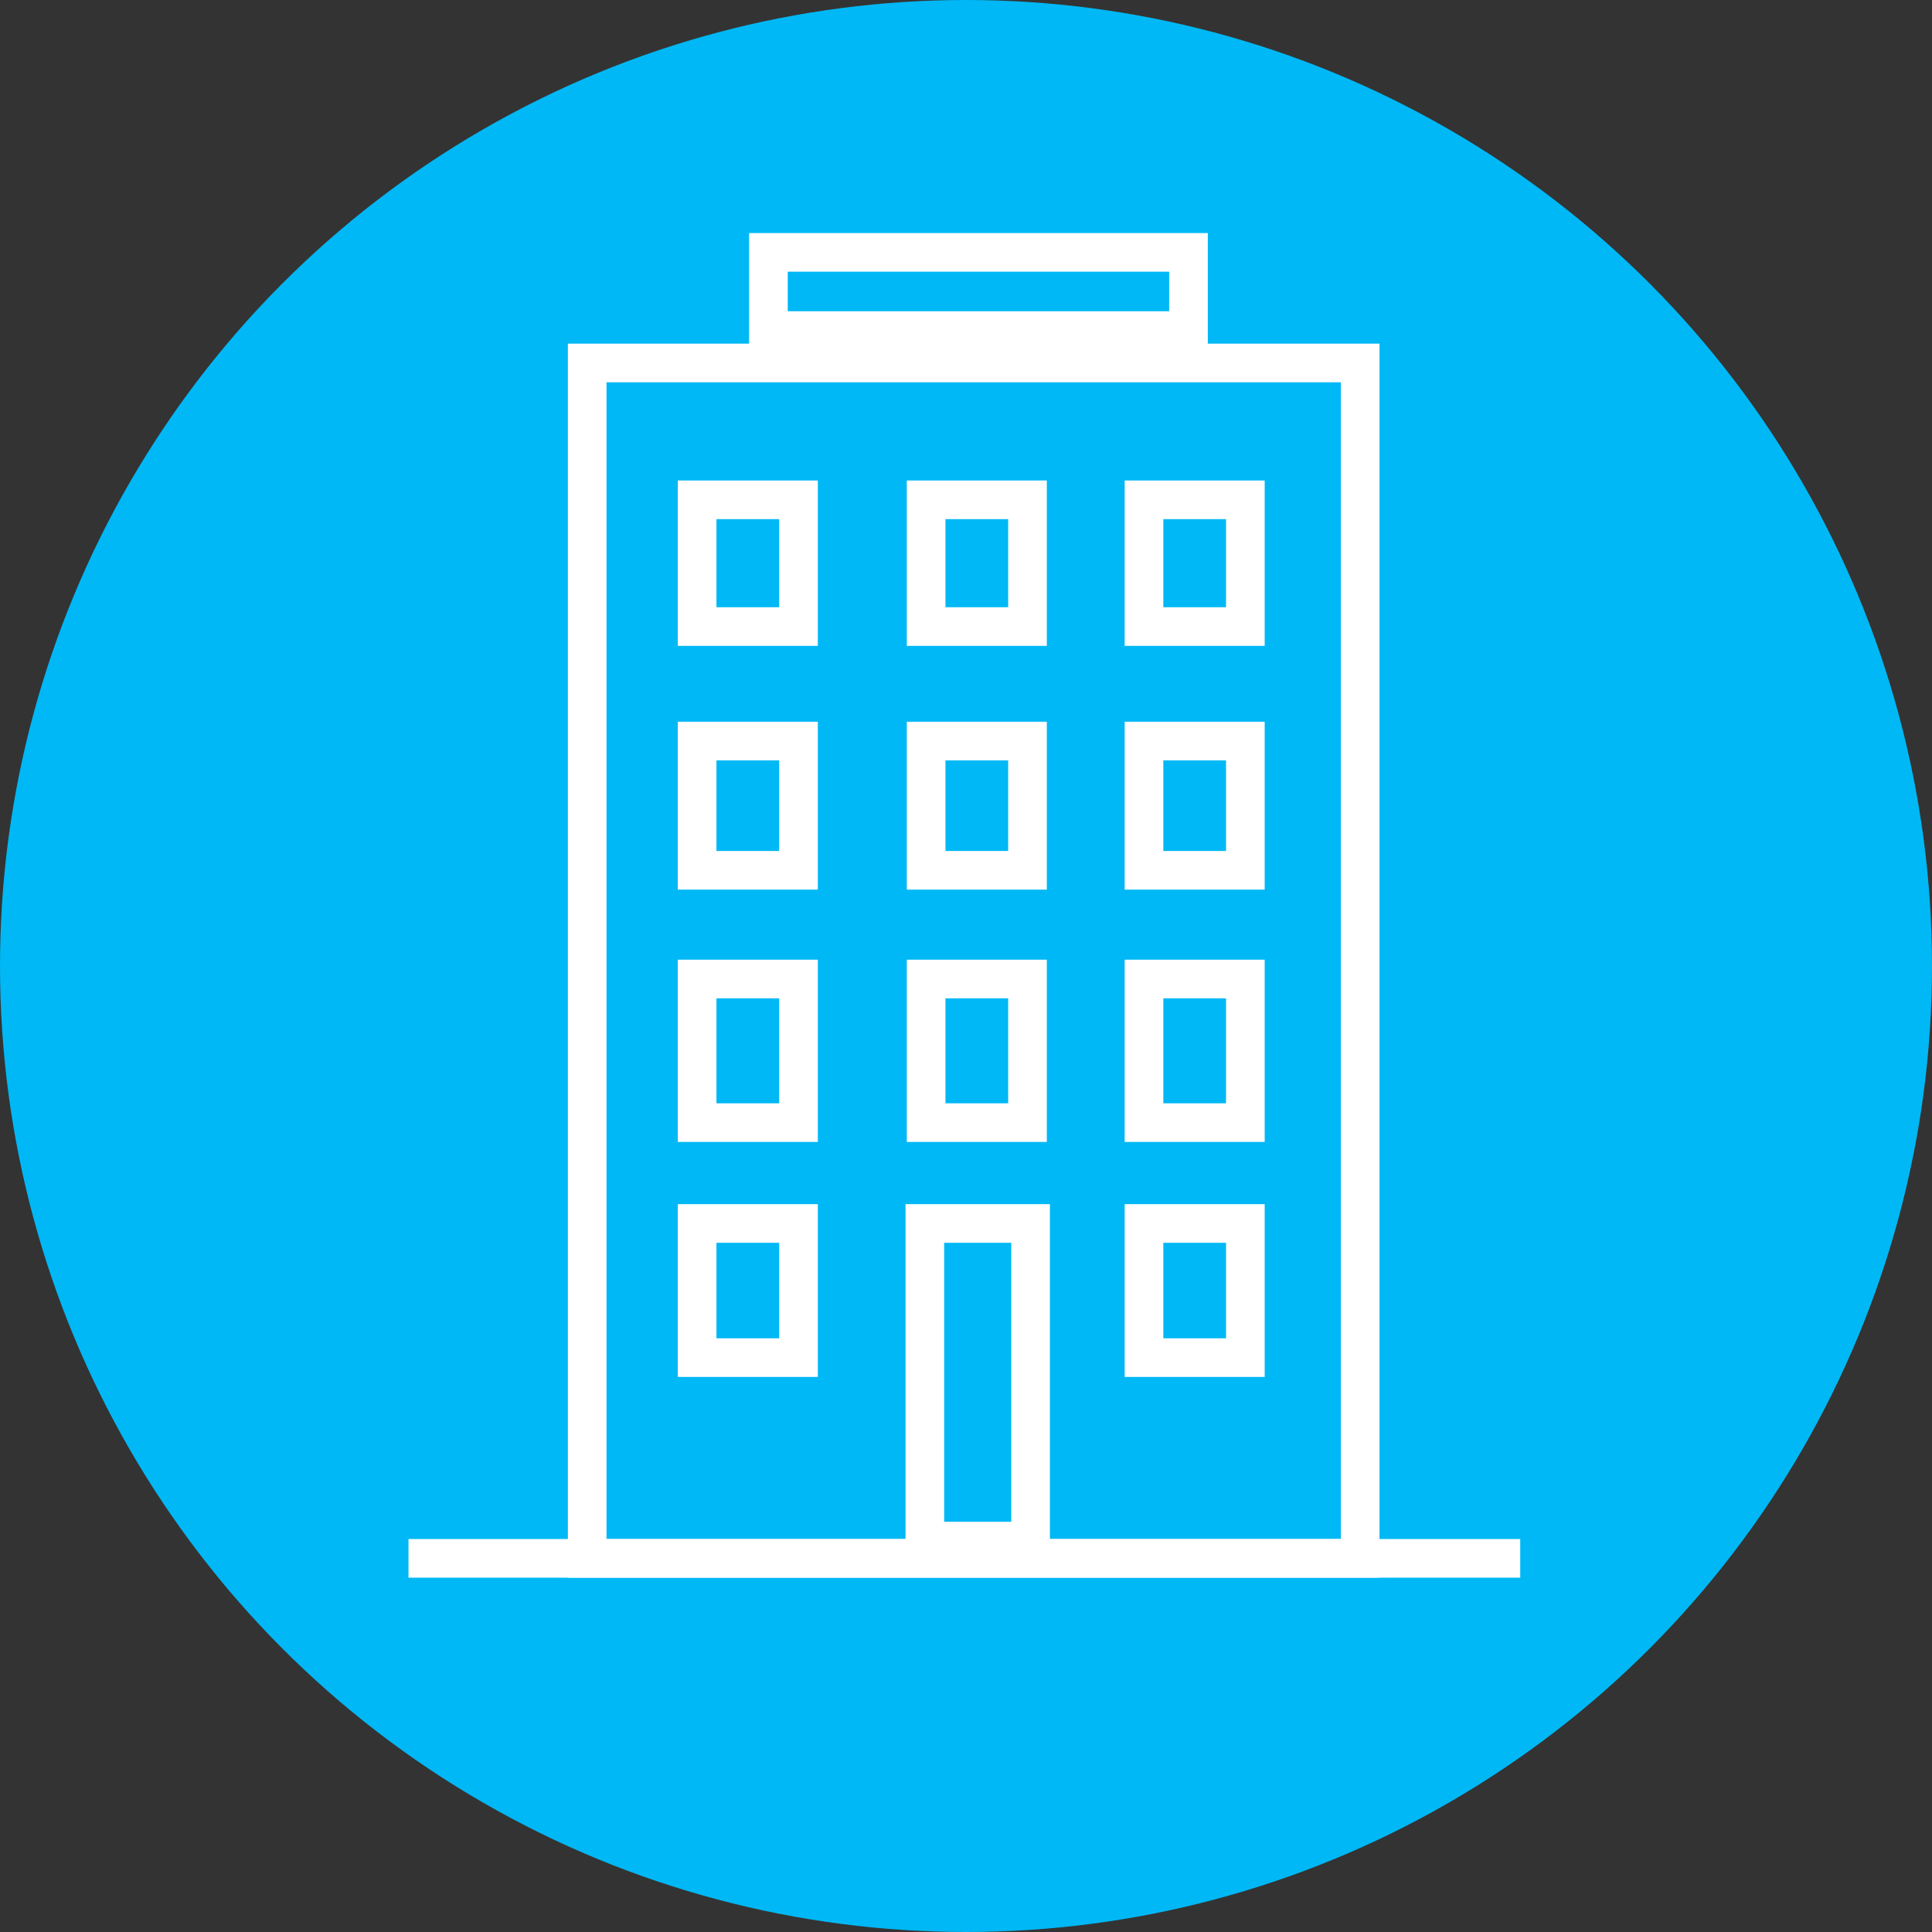
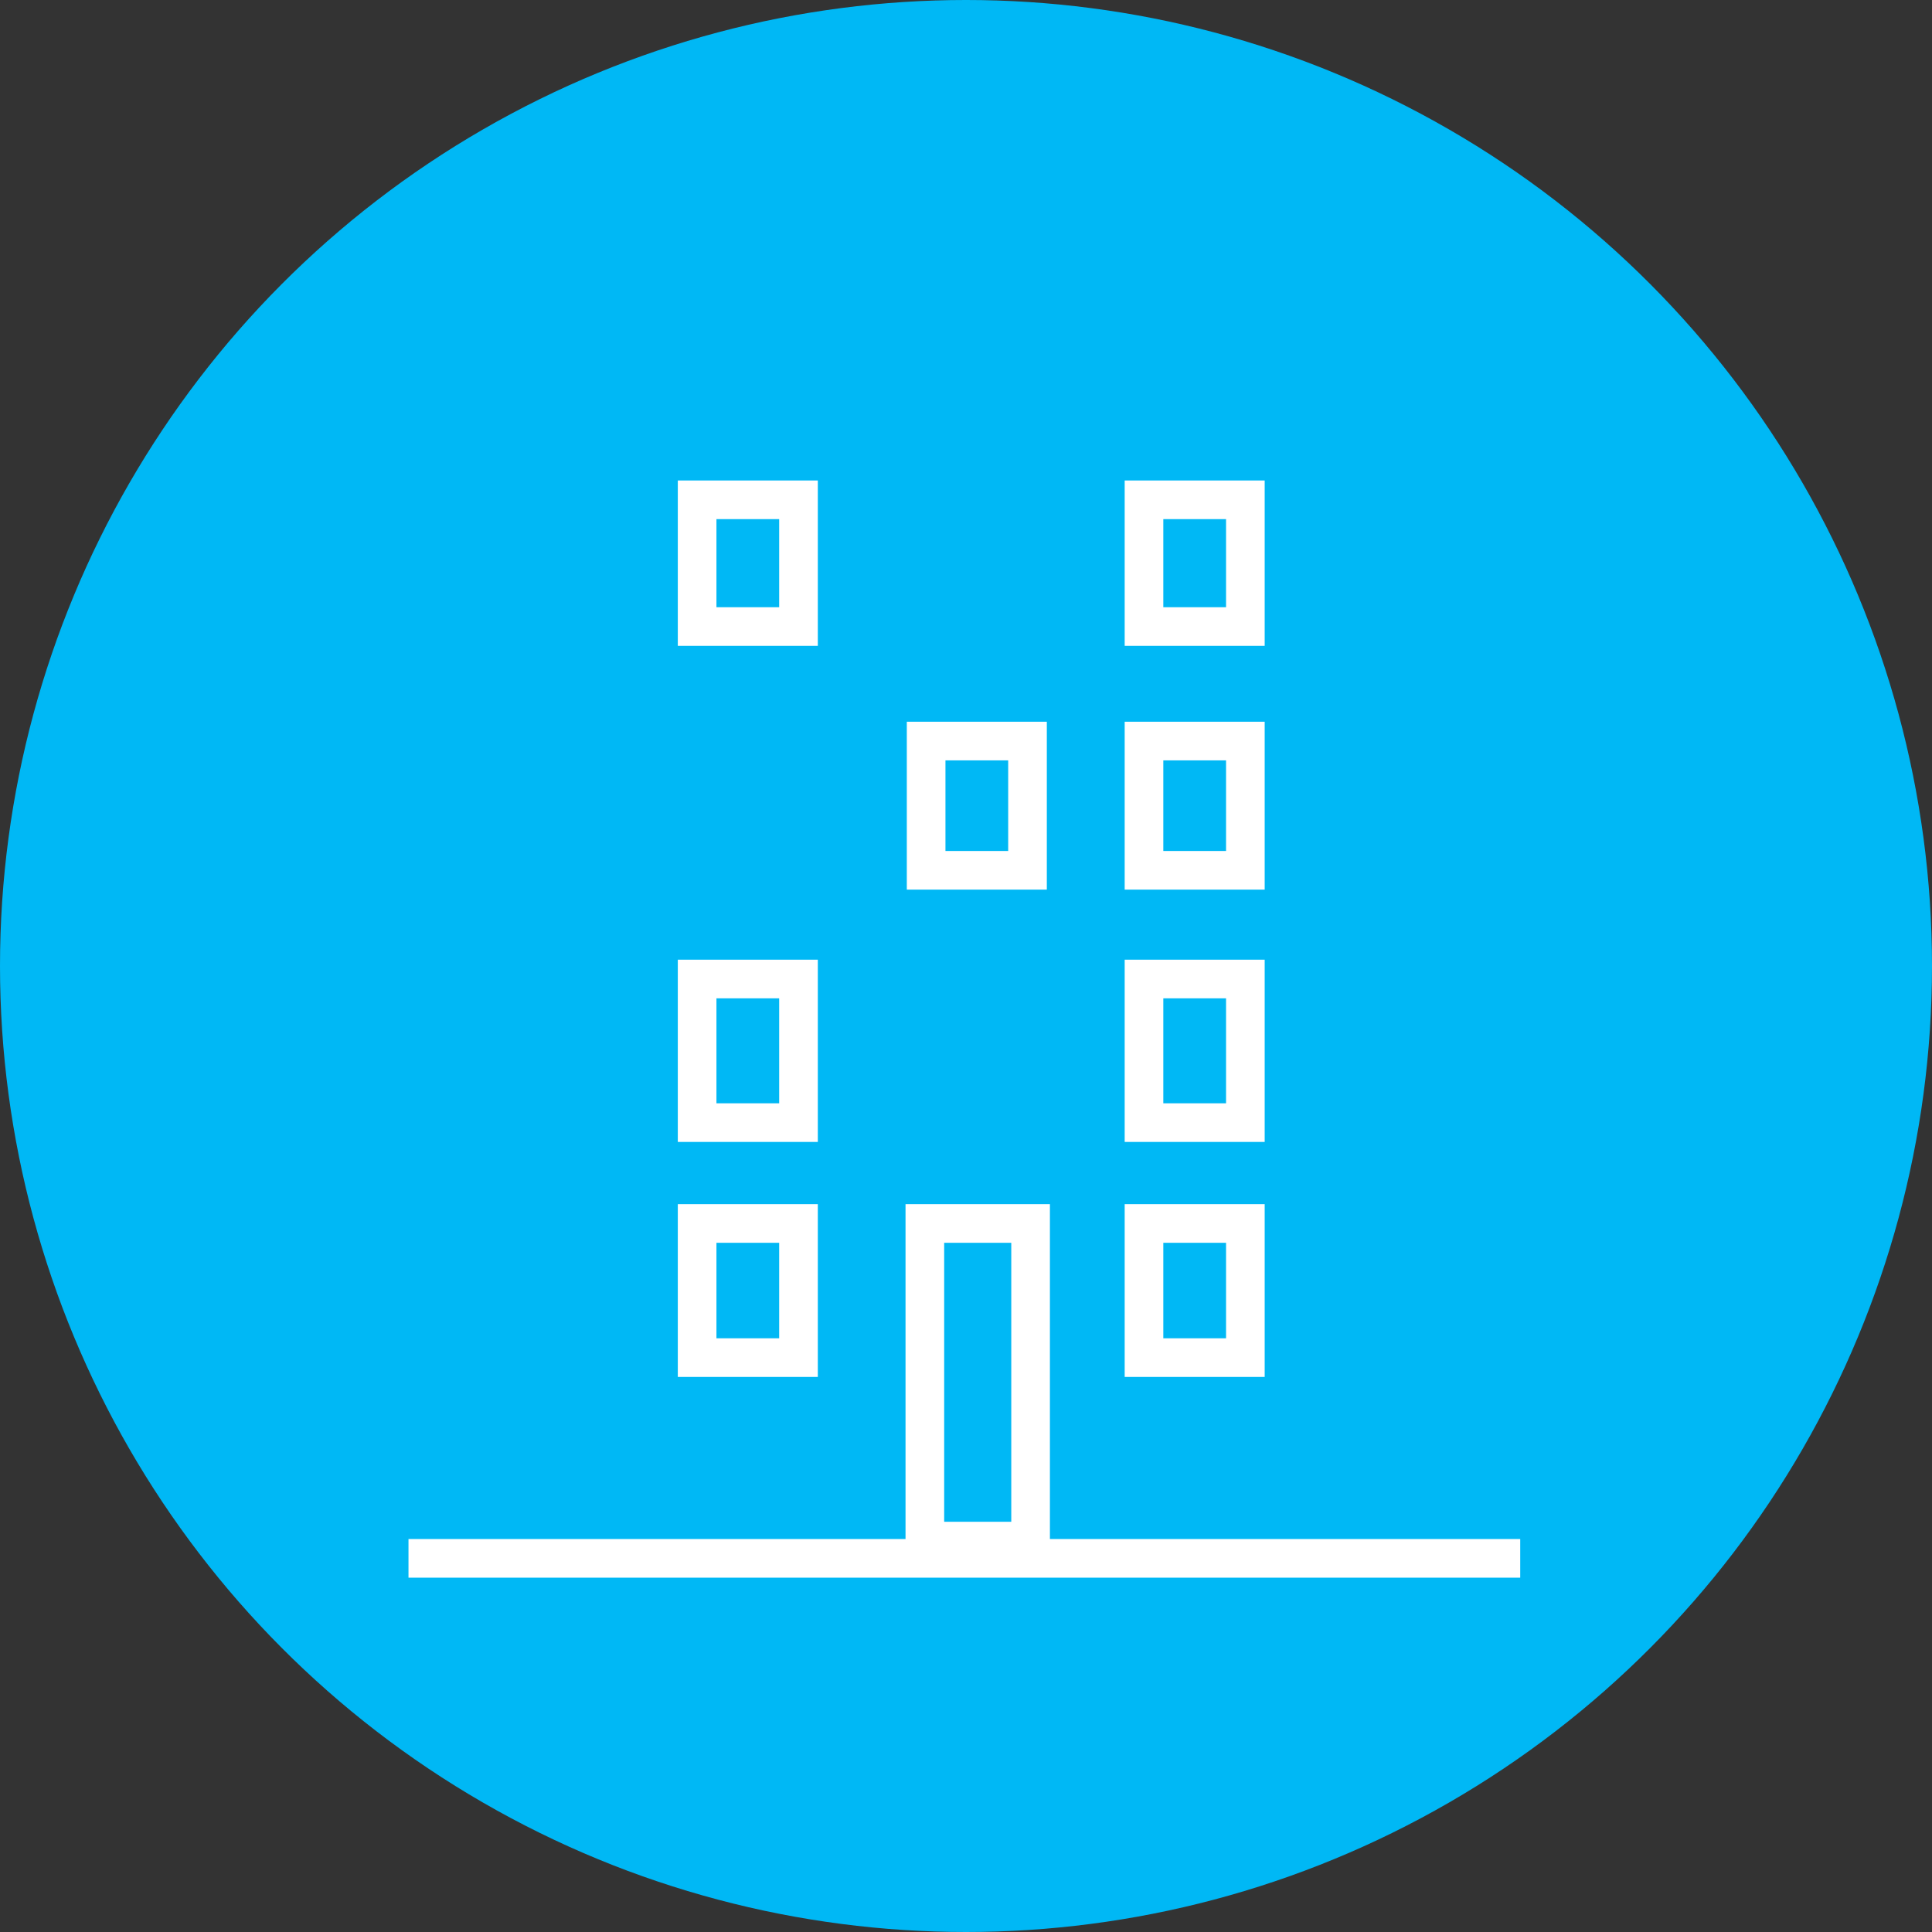
<svg xmlns="http://www.w3.org/2000/svg" id="Your_company_data" viewBox="0 0 300 300">
  <rect x="0" y="0" width="300" height="300" fill="#333333" stroke="none" />
  <defs>
    <style>.cls-1{fill:none;stroke:#fff;stroke-miterlimit:10;stroke-width:6px;}.cls-2{fill:#00b8f5;}</style>
  </defs>
  <circle class="cls-2" cx="150" cy="150" r="150" />
  <g>
    <line class="cls-1" x1="63.43" y1="241.98" x2="236.06" y2="241.98" />
-     <rect class="cls-1" x="91.18" y="56.36" width="120.03" height="185.62" />
    <rect class="cls-1" x="143.61" y="189.98" width="16.42" height="49.32" />
-     <rect class="cls-1" x="119.32" y="39.19" width="65.23" height="12.14" />
    <rect class="cls-1" x="177.64" y="77.61" width="15.74" height="19.68" />
    <rect class="cls-1" x="177.64" y="115.07" width="15.74" height="20.07" />
    <rect class="cls-1" x="177.64" y="152.02" width="15.74" height="22.3" />
    <rect class="cls-1" x="177.64" y="189.98" width="15.74" height="20.83" />
    <g>
-       <rect class="cls-1" x="143.81" y="77.61" width="15.74" height="19.68" />
      <rect class="cls-1" x="143.81" y="115.07" width="15.74" height="20.07" />
-       <rect class="cls-1" x="143.81" y="152.02" width="15.74" height="22.3" />
    </g>
    <g>
      <rect class="cls-1" x="108.25" y="77.61" width="15.74" height="19.68" />
-       <rect class="cls-1" x="108.25" y="115.07" width="15.74" height="20.07" />
      <rect class="cls-1" x="108.25" y="152.02" width="15.74" height="22.3" />
      <rect class="cls-1" x="108.25" y="189.98" width="15.74" height="20.83" />
    </g>
  </g>
</svg>